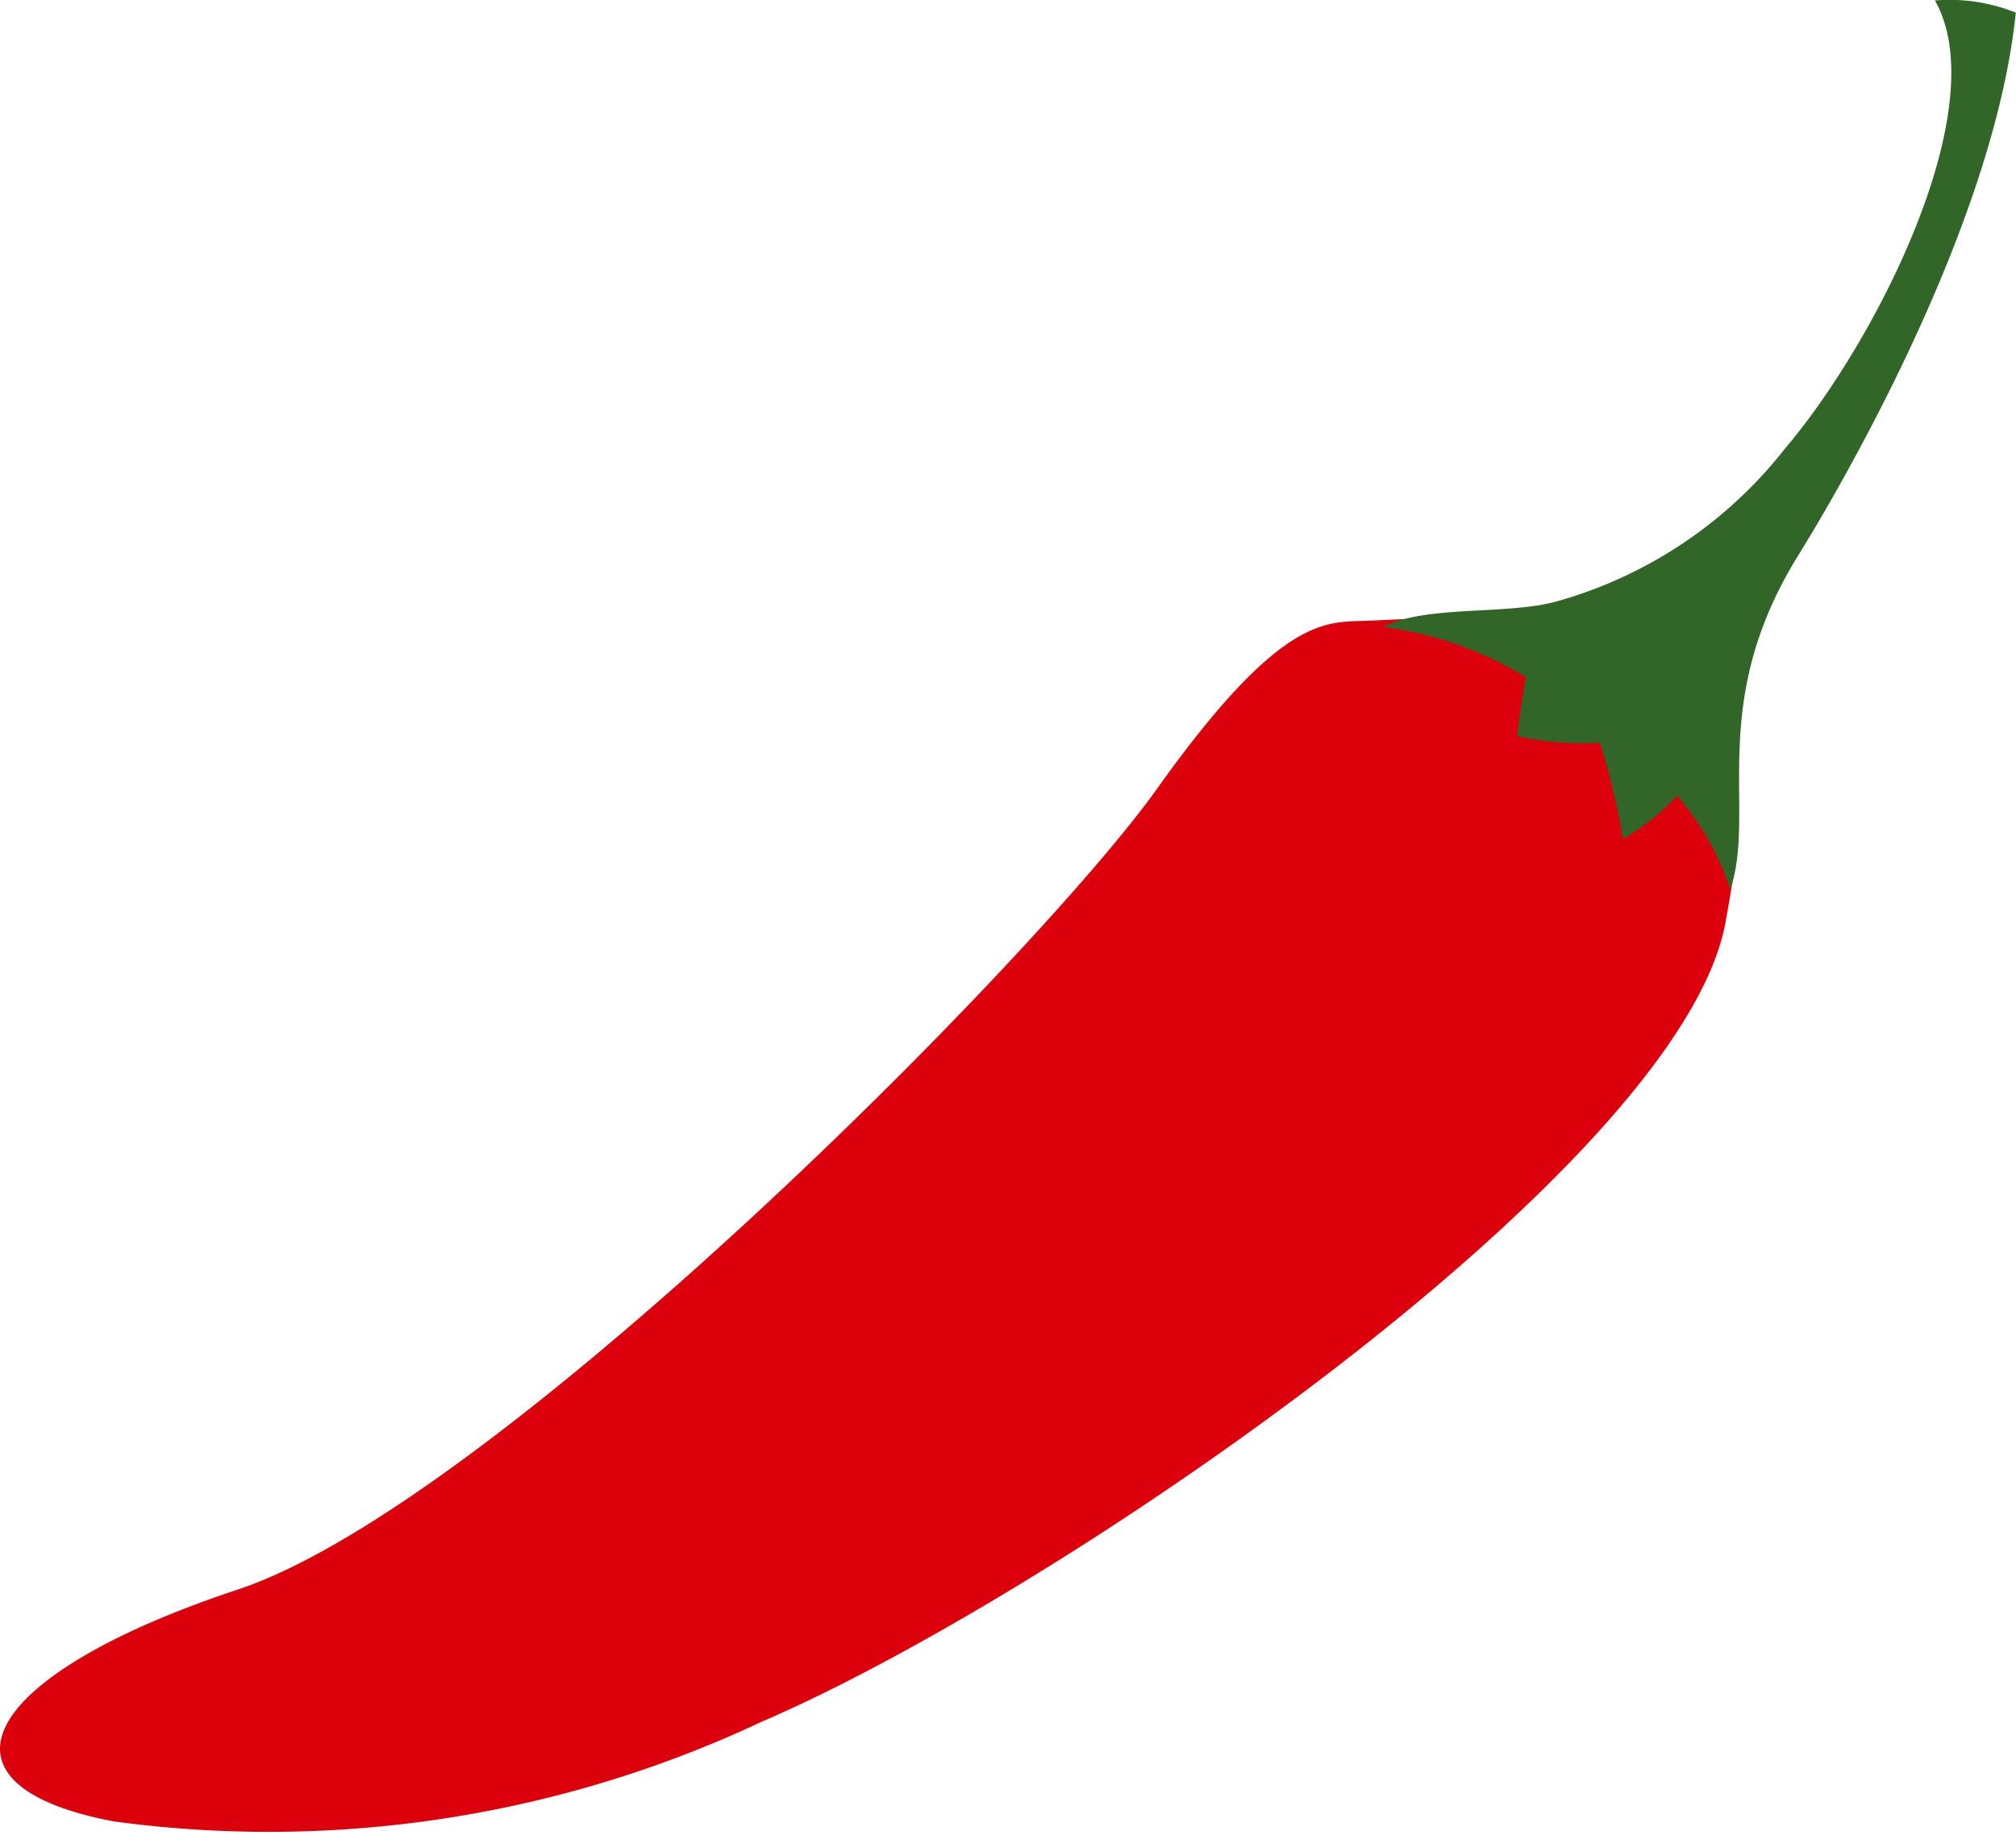
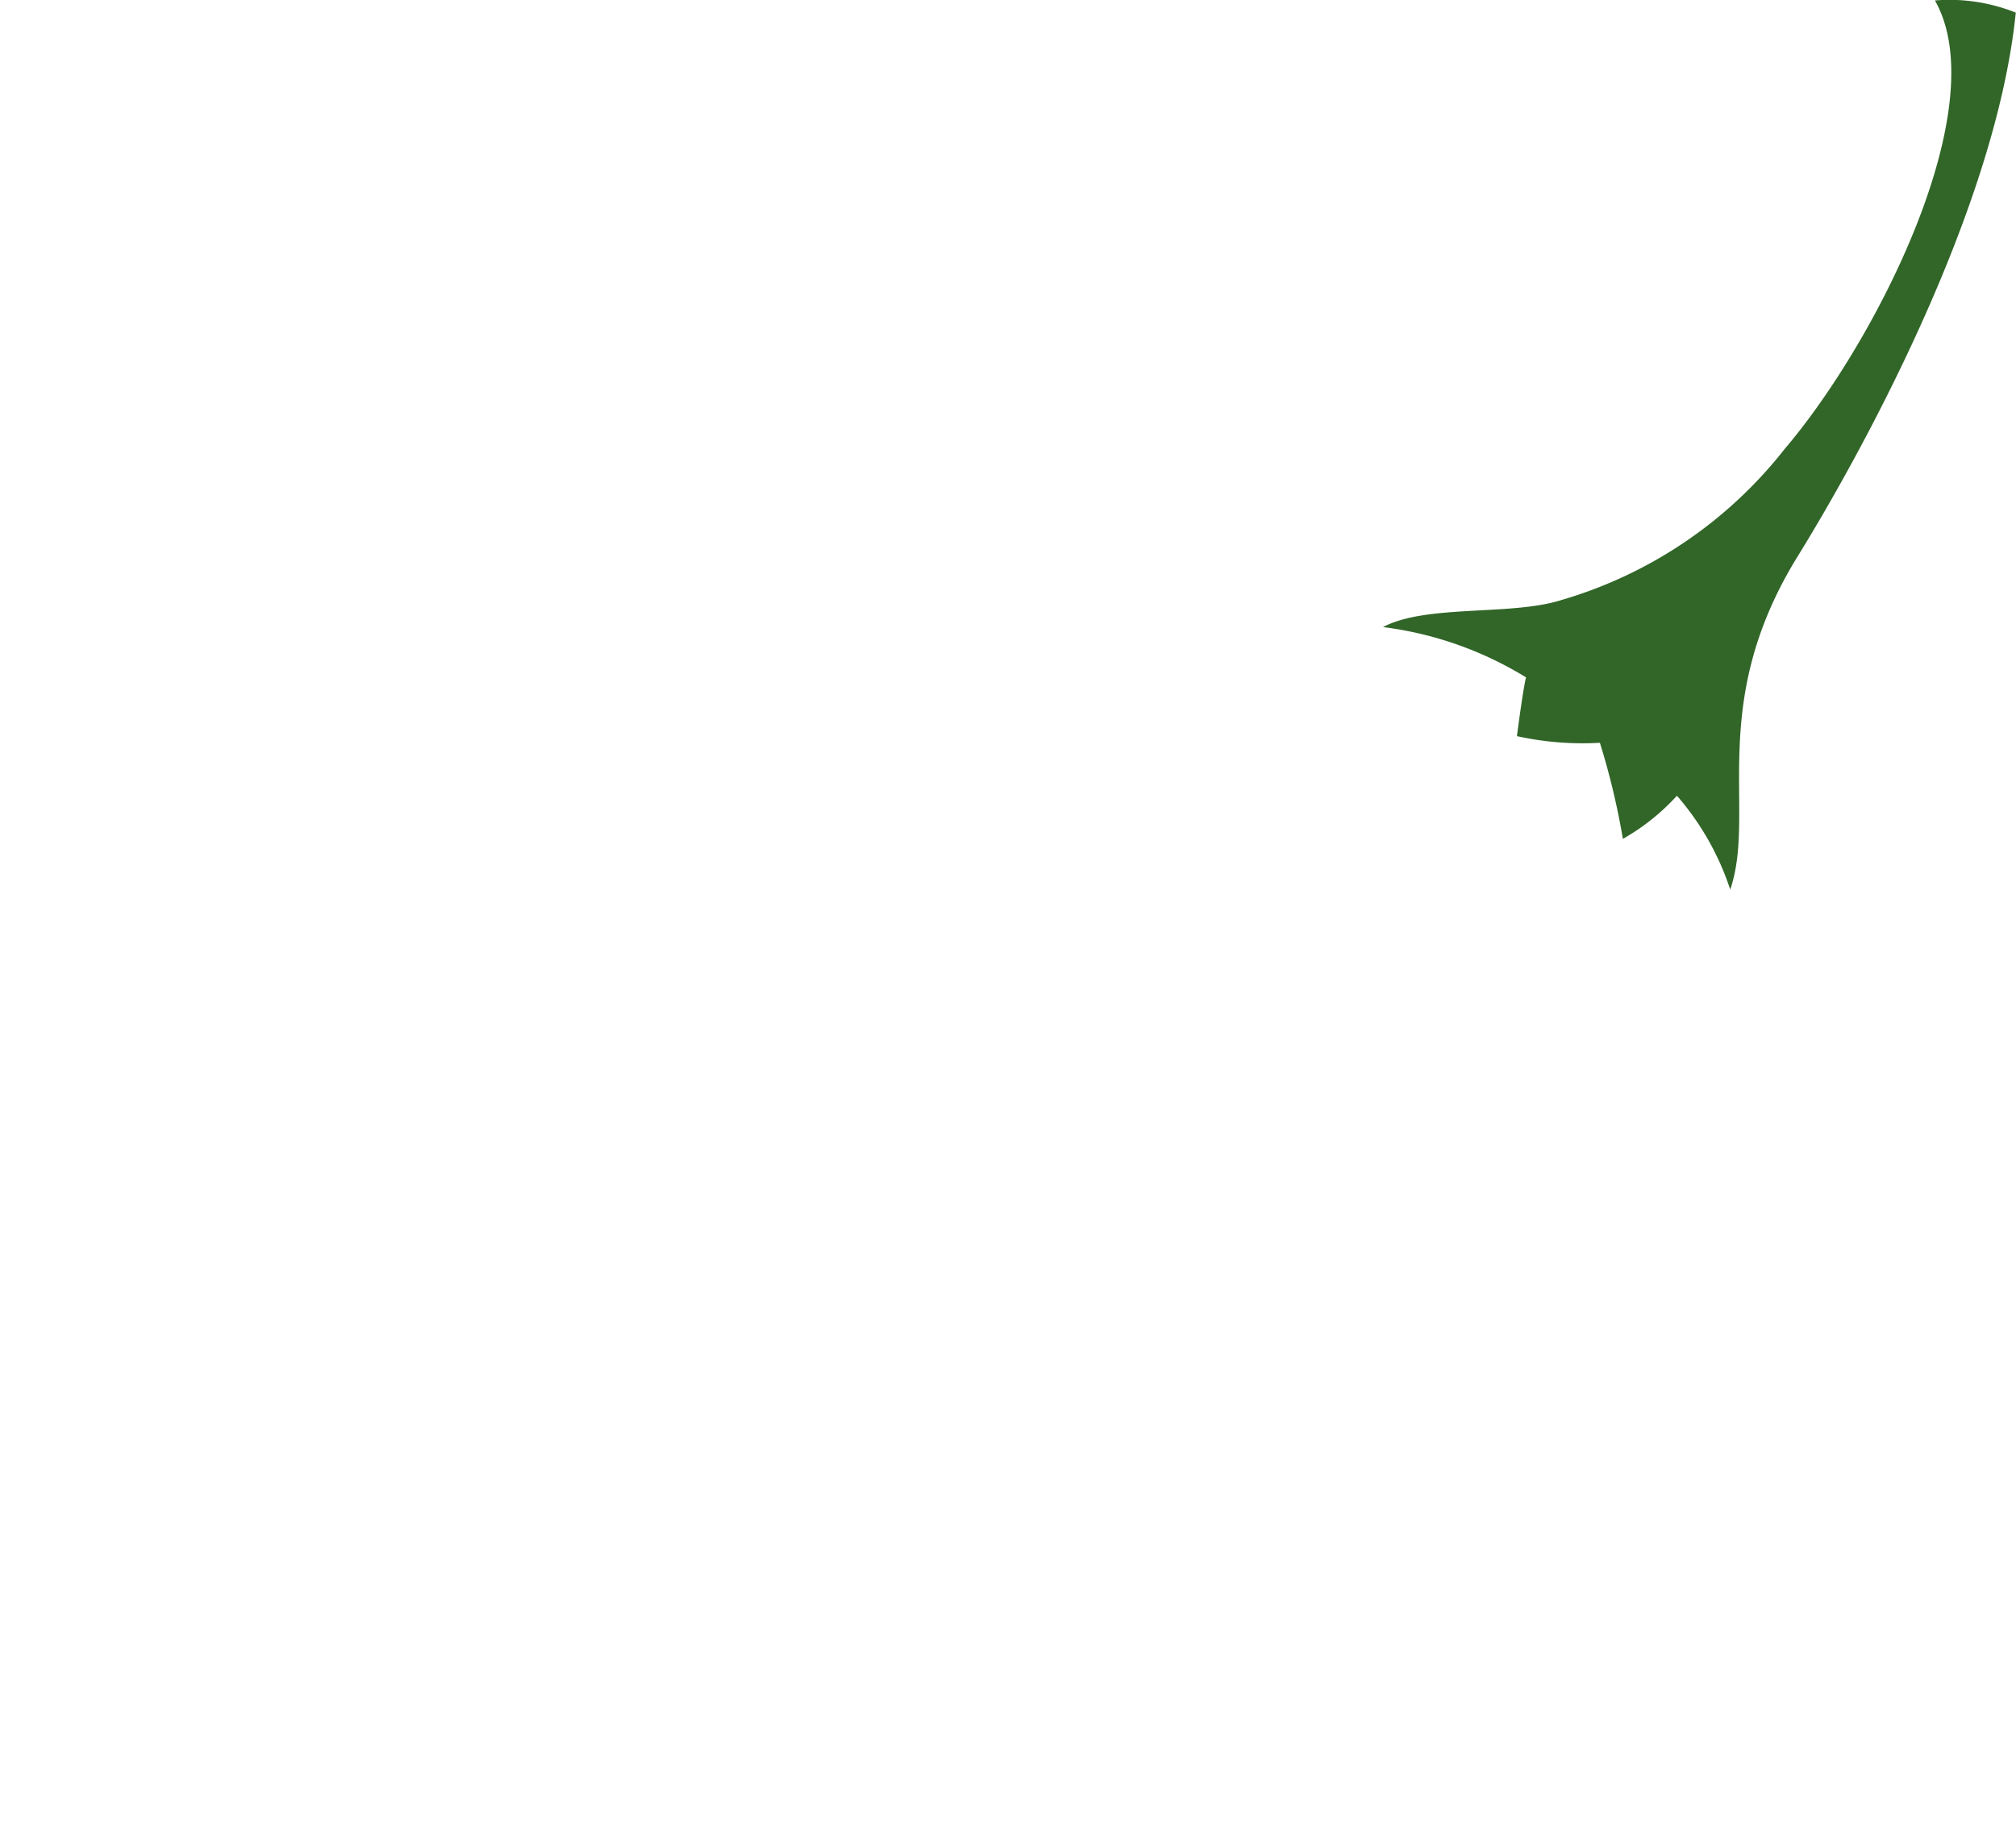
<svg xmlns="http://www.w3.org/2000/svg" width="27" height="24.577" viewBox="0 0 27 24.577">
  <defs>
    <clipPath id="clip-path">
      <rect id="長方形_2197" data-name="長方形 2197" width="27" height="24.577" fill="none" />
    </clipPath>
  </defs>
  <g id="グループ_10263" data-name="グループ 10263" transform="translate(0 0)">
    <g id="グループ_3288" data-name="グループ 3288" transform="translate(0 0)" clip-path="url(#clip-path)">
-       <path id="パス_5766" data-name="パス 5766" d="M18.25,3.388C17.7,3.4,17.09,3.4,15.493,5.64S6.646,15.2,3.2,16.358C-.257,17.5-1.065,18.98,1.526,19.469A15.505,15.505,0,0,0,10.2,18.134c3.932-1.689,12.223-7.367,12.9-10.659,0,0,.056-.3.122-.706a7.023,7.023,0,0,0-.469-3.585Z" transform="translate(0 4.93)" fill="#dc000c" />
      <path id="パス_5767" data-name="パス 5767" d="M11.922,11.923a3.652,3.652,0,0,0-.716-1.264,2.928,2.928,0,0,1-.724.578,9.815,9.815,0,0,0-.308-1.287,4.08,4.08,0,0,1-1.111-.089c.018-.14.087-.655.122-.787A4.793,4.793,0,0,0,7.269,8.4c.578-.306,1.7-.15,2.372-.357a5.9,5.9,0,0,0,3.007-2.028c1.241-1.458,2.818-4.592,2.013-6.009a2.392,2.392,0,0,1,1.083.163c-.273,2.7-2.153,6.042-2.925,7.29-1.226,1.99-.54,3.409-.9,4.459" transform="translate(11.253 0)" fill="#316628" />
    </g>
  </g>
</svg>